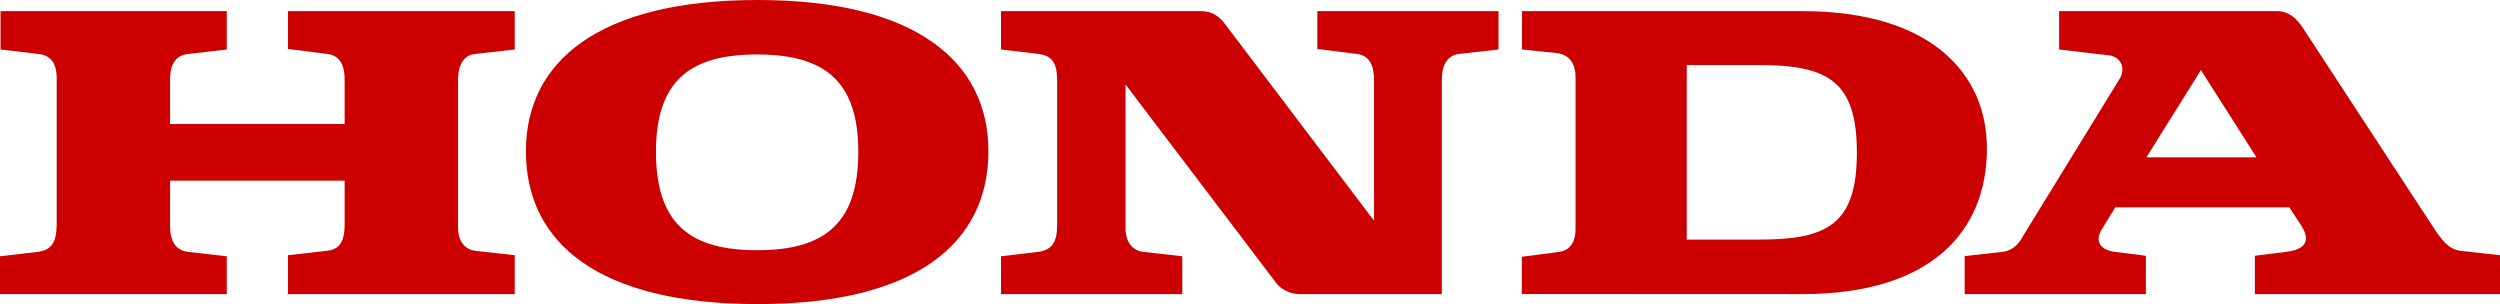
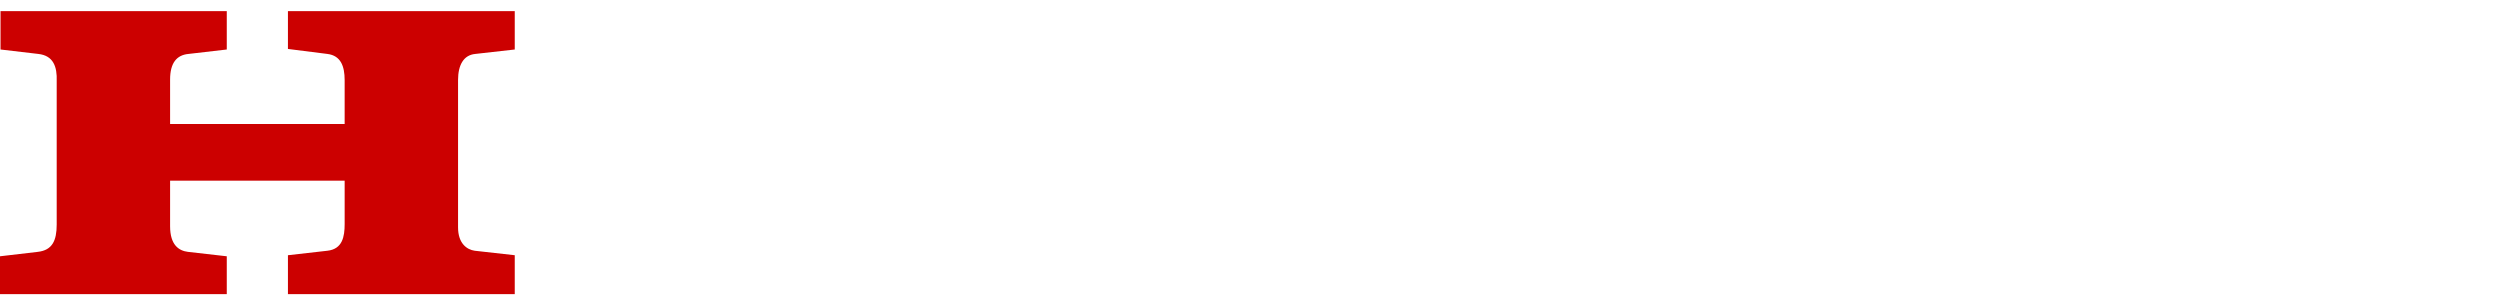
<svg xmlns="http://www.w3.org/2000/svg" xmlns:ns1="http://www.inkscape.org/namespaces/inkscape" xmlns:ns2="http://sodipodi.sourceforge.net/DTD/sodipodi-0.dtd" version="1.1" id="svg18390" viewBox="0 0 1000 121.635" height="121.635" width="1000" ns1:version="0.92.3 (2405546, 2018-03-11)" ns2:docname="Honda (2000).svg">
  <ns2:namedview pagecolor="#ffffff" bordercolor="#666666" borderopacity="1" objecttolerance="10" gridtolerance="10" guidetolerance="10" ns1:pageopacity="0" ns1:pageshadow="2" ns1:window-width="1920" ns1:window-height="1018" id="namedview4204" showgrid="false" ns1:zoom="0.97333333" ns1:cx="522.65343" ns1:cy="148.0282" ns1:window-x="-8" ns1:window-y="-8" ns1:window-maximized="1" ns1:current-layer="svg18390" />
  <defs id="defs18392">
    <clipPath id="clipPath17700" clipPathUnits="userSpaceOnUse">
-       <path id="path17702" d="m 0,0 841.89,0 0,595.276 L 0,595.276 0,0 Z" ns1:connector-curvature="0" />
-     </clipPath>
+       </clipPath>
  </defs>
  <g id="g3970">
-     <path ns1:connector-curvature="0" d="m 858.56,62.931 h 44.027 L 880.37,28.028 Z m -72.69,54.709 v -15.185 l 15.349,-1.746 c 5.31,-0.673 7.557,-5.537 8.215,-6.649 l 38.248,-62.258 c 3.109,-4.895 0.07,-9.194 -3.931,-9.64 L 823.656,19.797 V 4.456 h 87.177 c 4.895,0 7.996,3.328 9.993,6.218 l 50.919,77.835 c 4.01,6.21 7.119,11.113 12.232,11.786 l 16.023,1.793 v 15.553 h -98.063 v -15.341 l 12.452,-1.558 c 6.007,-0.658 10.901,-3.336 6.007,-10.674 l -4.667,-7.126 h -69.62 l -5.333,8.685 c -3.32,5.325 0,8.458 5.122,9.116 l 12.452,1.558 v 15.341 z" style="fill:#cc0000;fill-opacity:1;fill-rule:nonzero;stroke:none;stroke-width:7.831" id="path17774" />
-     <path ns1:connector-curvature="0" d="M 703.603,95.831 H 674.698 V 26.016 h 28.905 c 27.566,0 39.141,6.461 39.141,34.912 0,28.694 -11.575,34.904 -39.141,34.904 M 720.933,4.456 H 608.813 l -0.024,15.341 14.049,1.449 c 5.263,0.767 7.385,4.55 7.385,9.648 v 60.943 c 0,4.221 -1.786,8.246 -6.445,8.904 l -15.052,1.958 v 14.895 l 112.206,0.047 c 51.592,0 73.833,-25.13 73.833,-58.257 0,-29.798 -22.241,-54.928 -73.833,-54.928" style="fill:#cc0000;fill-opacity:1;fill-rule:nonzero;stroke:none;stroke-width:7.831" id="path17778" />
    <path ns1:connector-curvature="0" d="M -4.195066e-5,117.643 H 90.709 V 102.513 L 75.164,100.743 C 71.593,100.296 68.038,98.08 68.038,90.492 V 72.276 H 137.861 v 17.346 c 0,5.09 -0.893,10 -6.891,10.674 l -15.796,1.793 v 15.553 h 90.725 v -15.553 l -16.015,-1.793 c -3.101,-0.431 -6.664,-2.89 -6.664,-9.343 V 32.024 c 0,-6.007 2.216,-10.008 6.884,-10.447 l 15.796,-1.778 V 4.458 H 115.174 V 19.58 l 15.796,1.997 c 5.333,0.666 6.891,4.895 6.891,10.447 V 49.589 H 68.038 V 31.805 c 0,-6.672 2.67,-9.789 7.338,-10.228 l 15.334,-1.778 V 4.458 H 0.211 V 19.799 l 15.13,1.778 c 6.014,0.666 7.557,5.114 7.338,10.901 v 57.356 c 0,6.453 -1.778,10.251 -7.557,10.909 L -4.195066e-5,102.513 Z" style="fill:#cc0000;fill-opacity:1;fill-rule:nonzero;stroke:none;stroke-width:7.831" id="path17782" />
-     <path ns1:connector-curvature="0" d="m 302.849,21.787 c -25.78,0 -40.464,9.57 -40.464,38.913 0,29.79 14.684,39.383 40.464,39.383 25.796,0 40.48,-9.593 40.48,-39.383 0,-29.344 -14.684,-38.913 -40.48,-38.913 m -92.487,38.694 c 0,-35.569 28.686,-60.481 92.714,-60.481 63.605,0 92.291,24.911 92.291,60.481 0,36.47 -28.686,61.154 -92.291,61.154 -64.028,0 -92.714,-24.684 -92.714,-61.154" style="fill:#cc0000;fill-opacity:1;fill-rule:nonzero;stroke:none;stroke-width:7.831" id="path17786" />
-     <path ns1:connector-curvature="0" d="m 400.418,117.643 h 72.494 v -15.13 l -15.576,-1.77 c -4.456,-0.446 -7.119,-4.19 -7.119,-9.35 V 33.801 l 60.277,79.393 c 1.981,2.67 5.764,4.448 9.319,4.448 h 56.925 V 31.805 c 0,-4.025 1.073,-9.538 6.899,-10.228 l 15.772,-1.778 V 4.458 H 526.932 V 19.58 l 15.796,1.997 c 5.576,0.673 6.884,5.333 6.884,10.666 V 88.291 L 489.796,9.345 C 487.58,6.455 484.69,4.458 480.461,4.458 H 400.418 V 19.799 l 15.114,1.778 c 5.325,0.791 7.338,3.501 7.338,10.901 v 57.356 c 0,6.805 -1.856,10.079 -7.565,10.909 l -14.887,1.77 z" style="fill:#cc0000;fill-opacity:1;fill-rule:nonzero;stroke:none;stroke-width:7.831" id="path17790" />
  </g>
</svg>